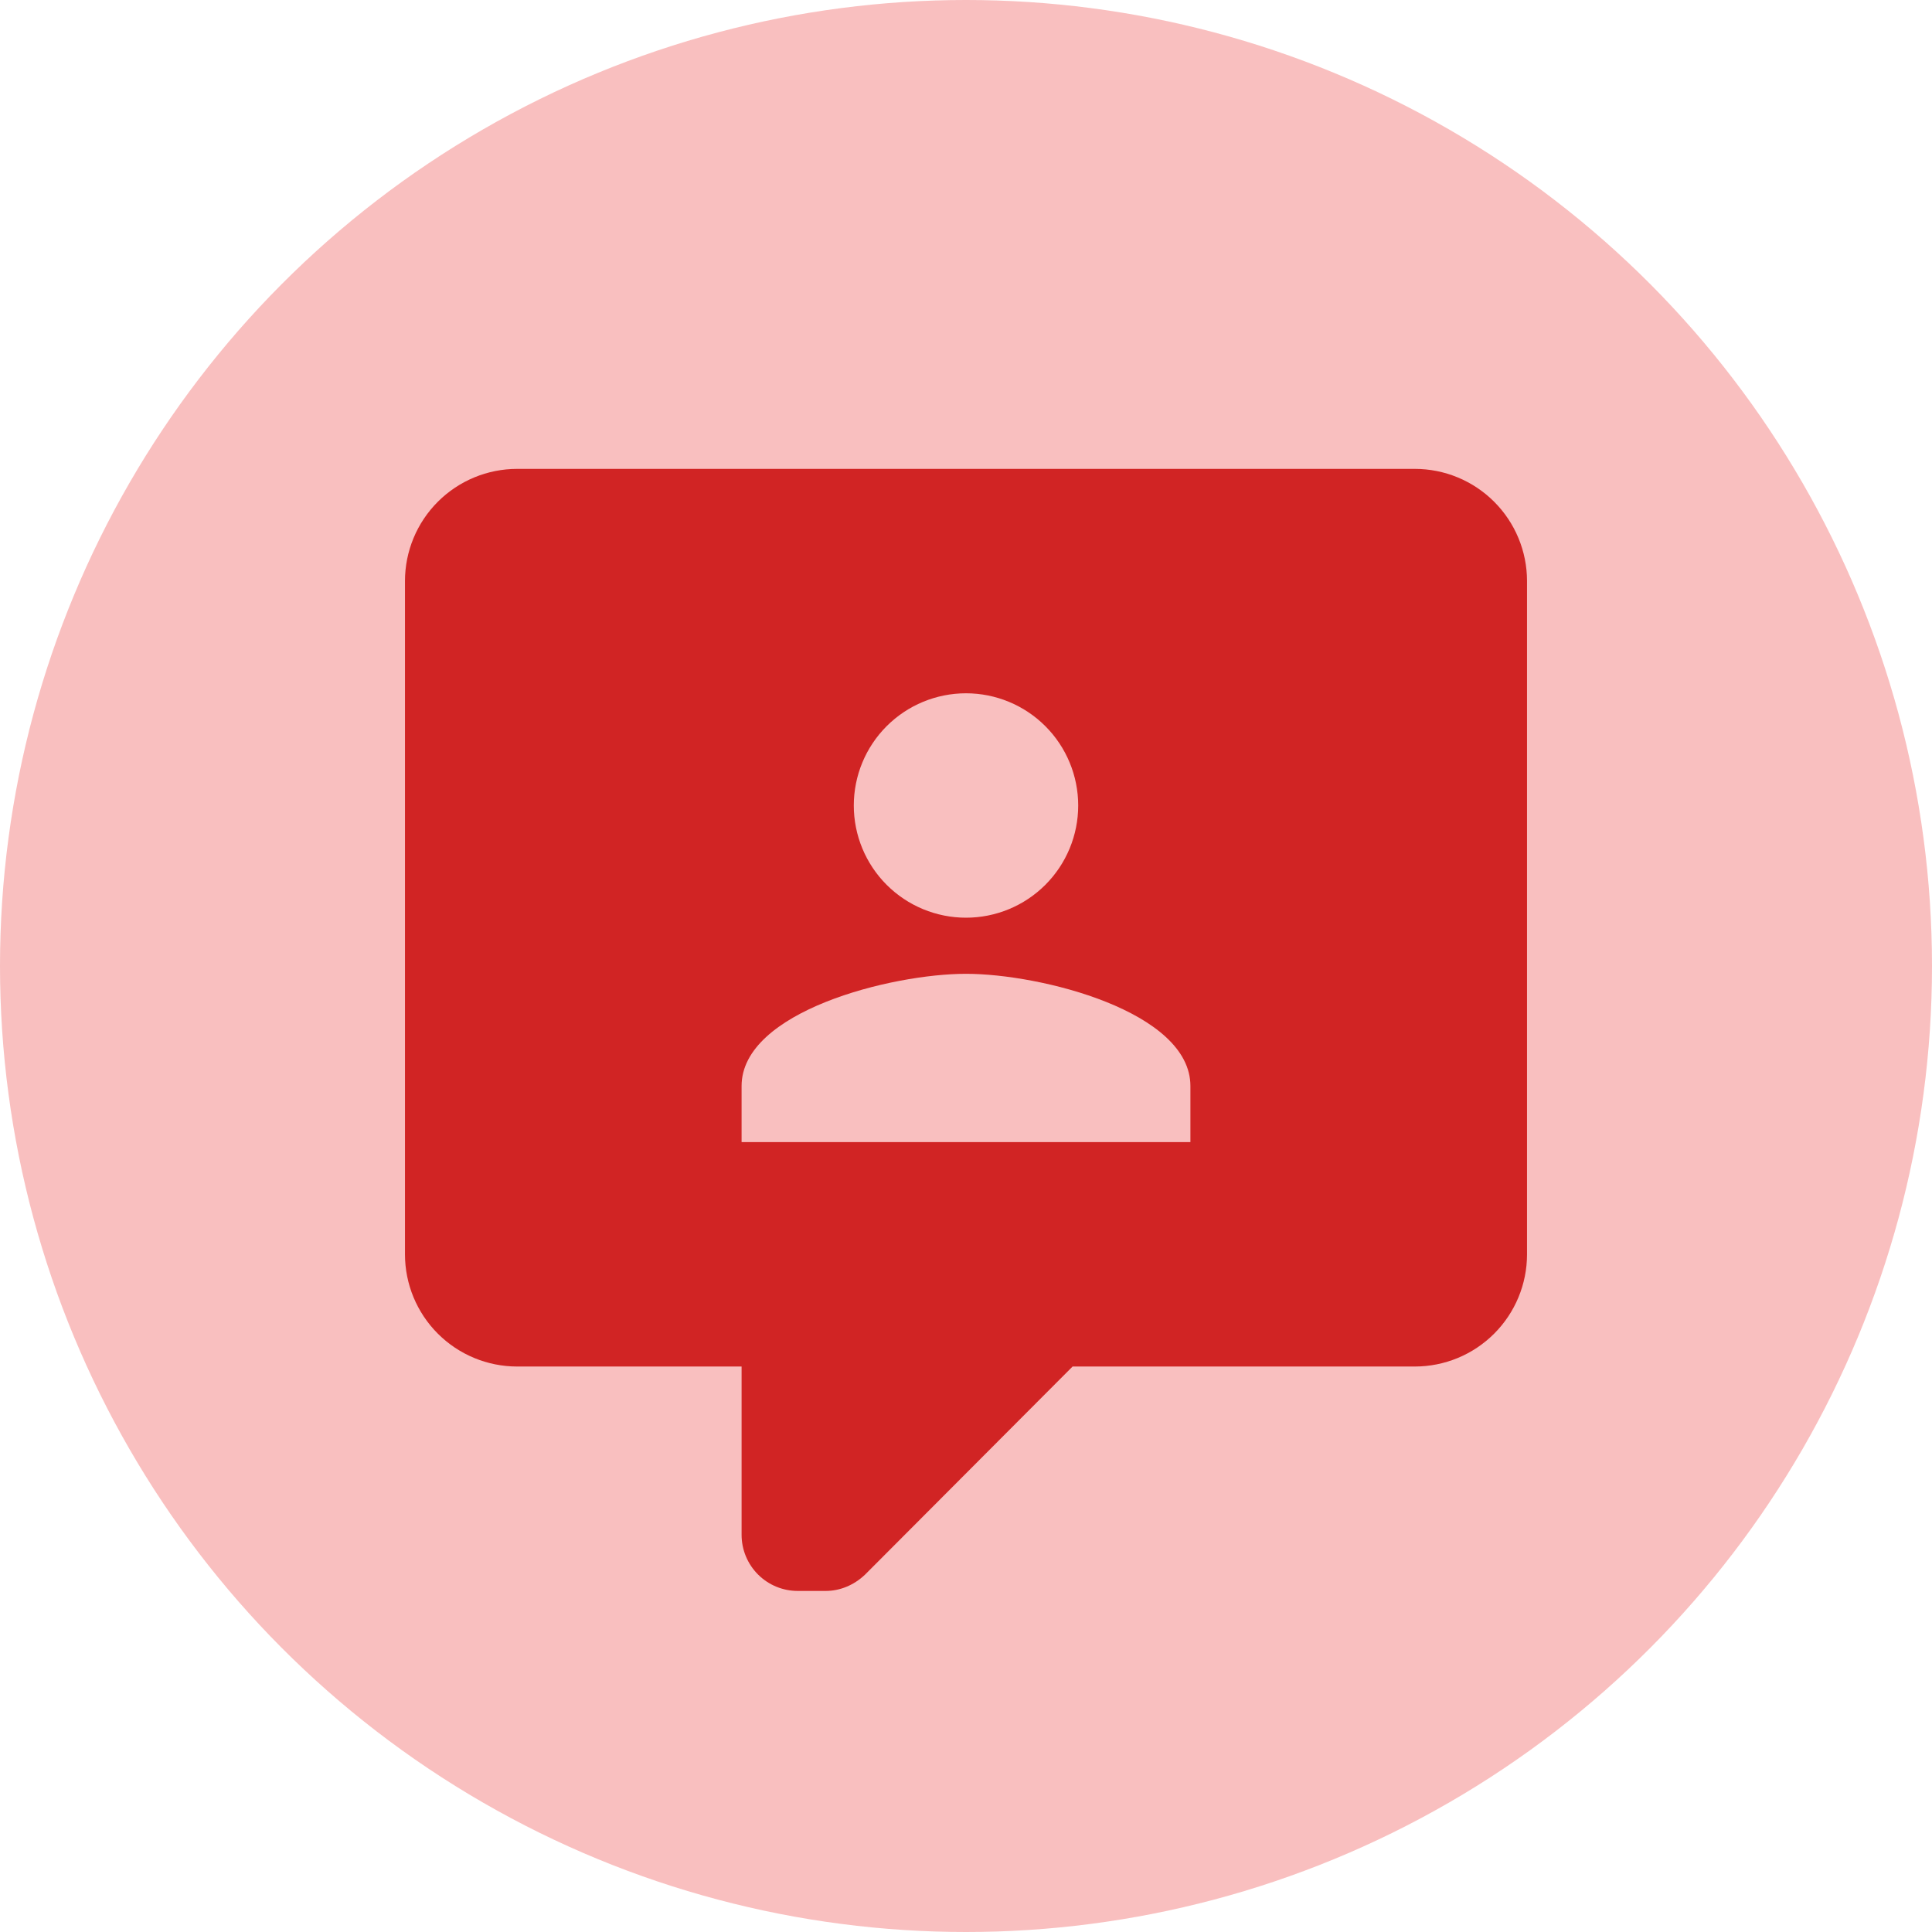
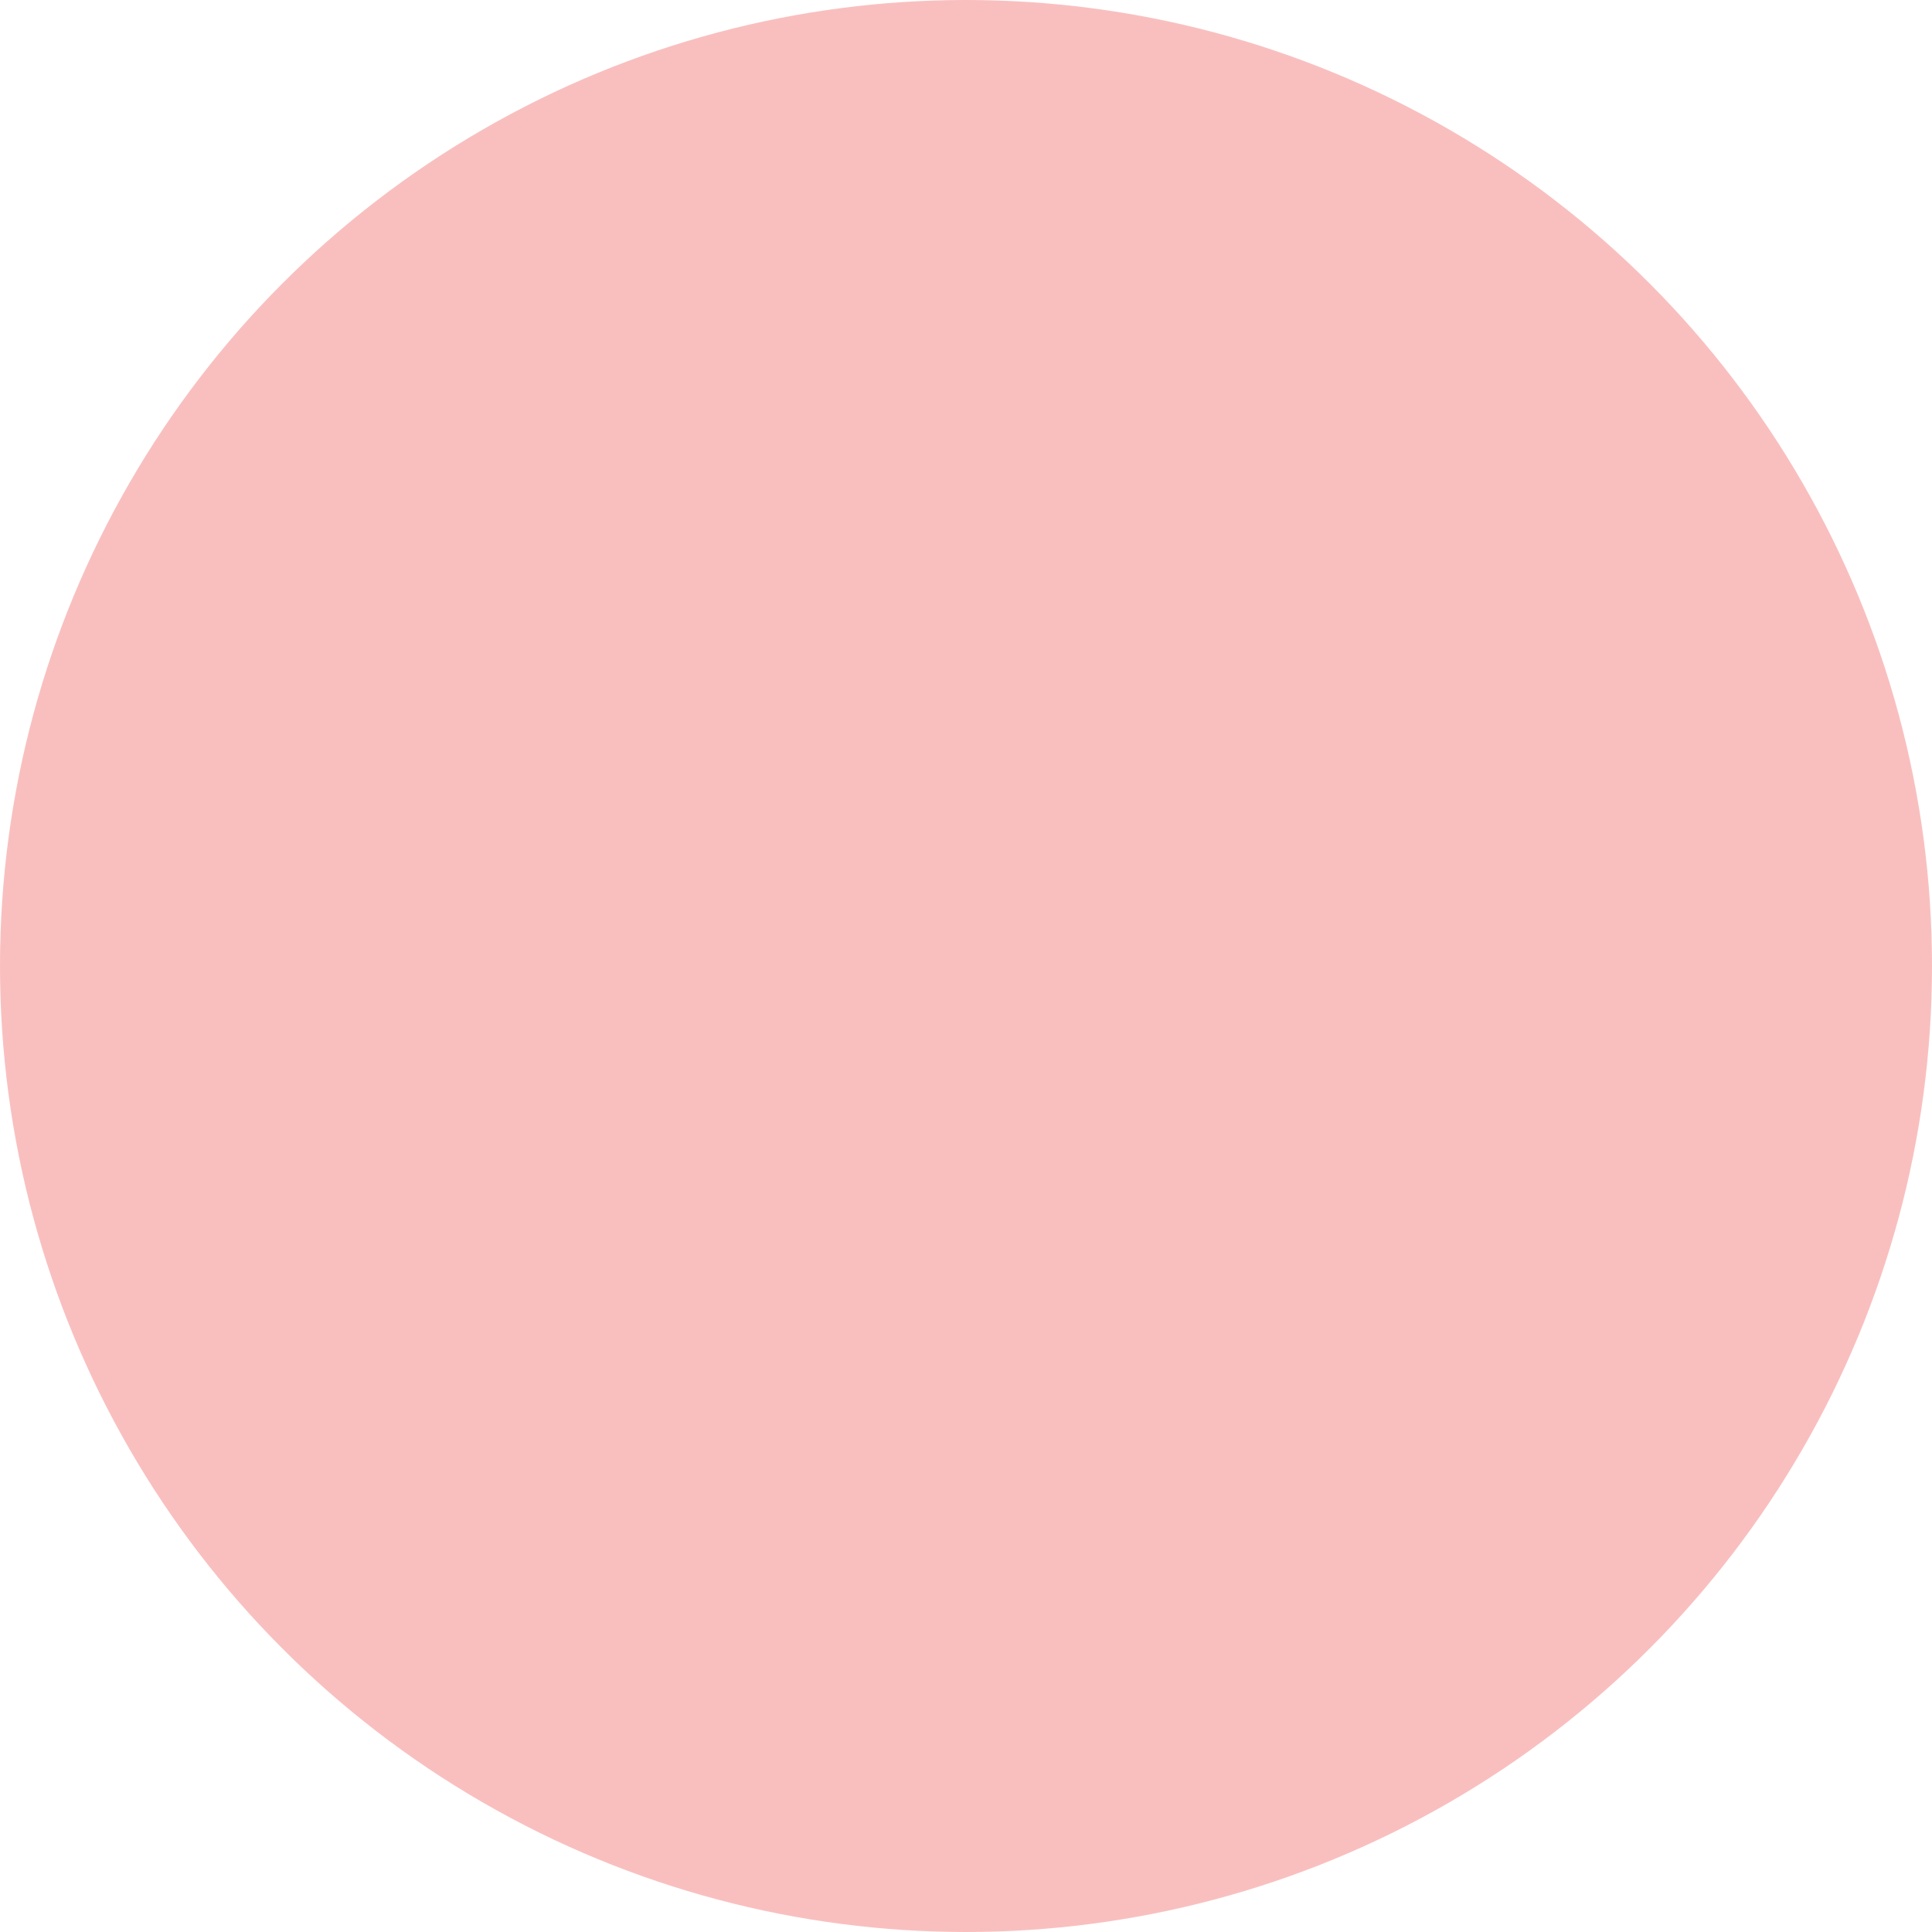
<svg xmlns="http://www.w3.org/2000/svg" xml:space="preserve" width="63.486mm" height="63.486mm" style="shape-rendering:geometricPrecision; text-rendering:geometricPrecision; image-rendering:optimizeQuality; fill-rule:evenodd; clip-rule:evenodd" viewBox="0 0 59846.22 59846.22">
  <defs>
    <style type="text/css">
   
    .fil0 {fill:#F9BFBF}
    .fil1 {fill:#D12424;fill-rule:nonzero}
   
  </style>
  </defs>
  <g id="Layer_x0020_1">
    <circle class="fil0" cx="29923.11" cy="29923.11" r="29923.11" />
-     <path class="fil1" d="M24709.62 49281.24c-460.96,0 -902.98,-183.06 -1228.95,-508.94 -325.88,-326.07 -508.94,-767.99 -508.94,-1228.95l0 -5213.49 -6951.47 0c-921.83,0 -1805.76,-366.22 -2457.61,-1018.07 -651.85,-651.95 -1018.07,-1535.88 -1018.07,-2457.71l0 -20854.23c0,-921.83 366.22,-1805.76 1018.07,-2457.61 651.85,-651.85 1535.78,-1018.07 2457.61,-1018.07l27805.7 0c921.73,0 1805.95,366.22 2457.61,1018.07 651.95,651.85 1018.07,1535.78 1018.07,2457.61l0 20854.23c0,921.83 -366.13,1805.76 -1018.07,2457.71 -651.66,651.85 -1535.88,1018.07 -2457.61,1018.07l-10600.99 0 -6429.99 6447.34c-347.56,330.21 -782.03,504.04 -1216.51,504.04l-868.85 0zm12164.86 -13902.85l0 -1737.89c0,-2311.31 -4640.16,-3475.59 -6951.38,-3475.59 -2311.31,0 -6951.38,1164.28 -6951.38,3475.59l0 1737.89 13902.76 0zm-6951.38 -13902.85c-921.73,0 -1805.86,366.22 -2457.71,1018.07 -651.76,651.76 -1017.98,1535.88 -1017.98,2457.71 0,921.73 366.22,1805.86 1017.98,2457.71 651.85,651.85 1535.97,1017.98 2457.71,1017.98 921.73,0 1805.95,-366.13 2457.61,-1017.98 651.95,-651.85 1018.07,-1535.97 1018.07,-2457.71 0,-921.83 -366.13,-1805.95 -1018.07,-2457.71 -651.66,-651.85 -1535.88,-1018.07 -2457.61,-1018.07z" />
  </g>
</svg>